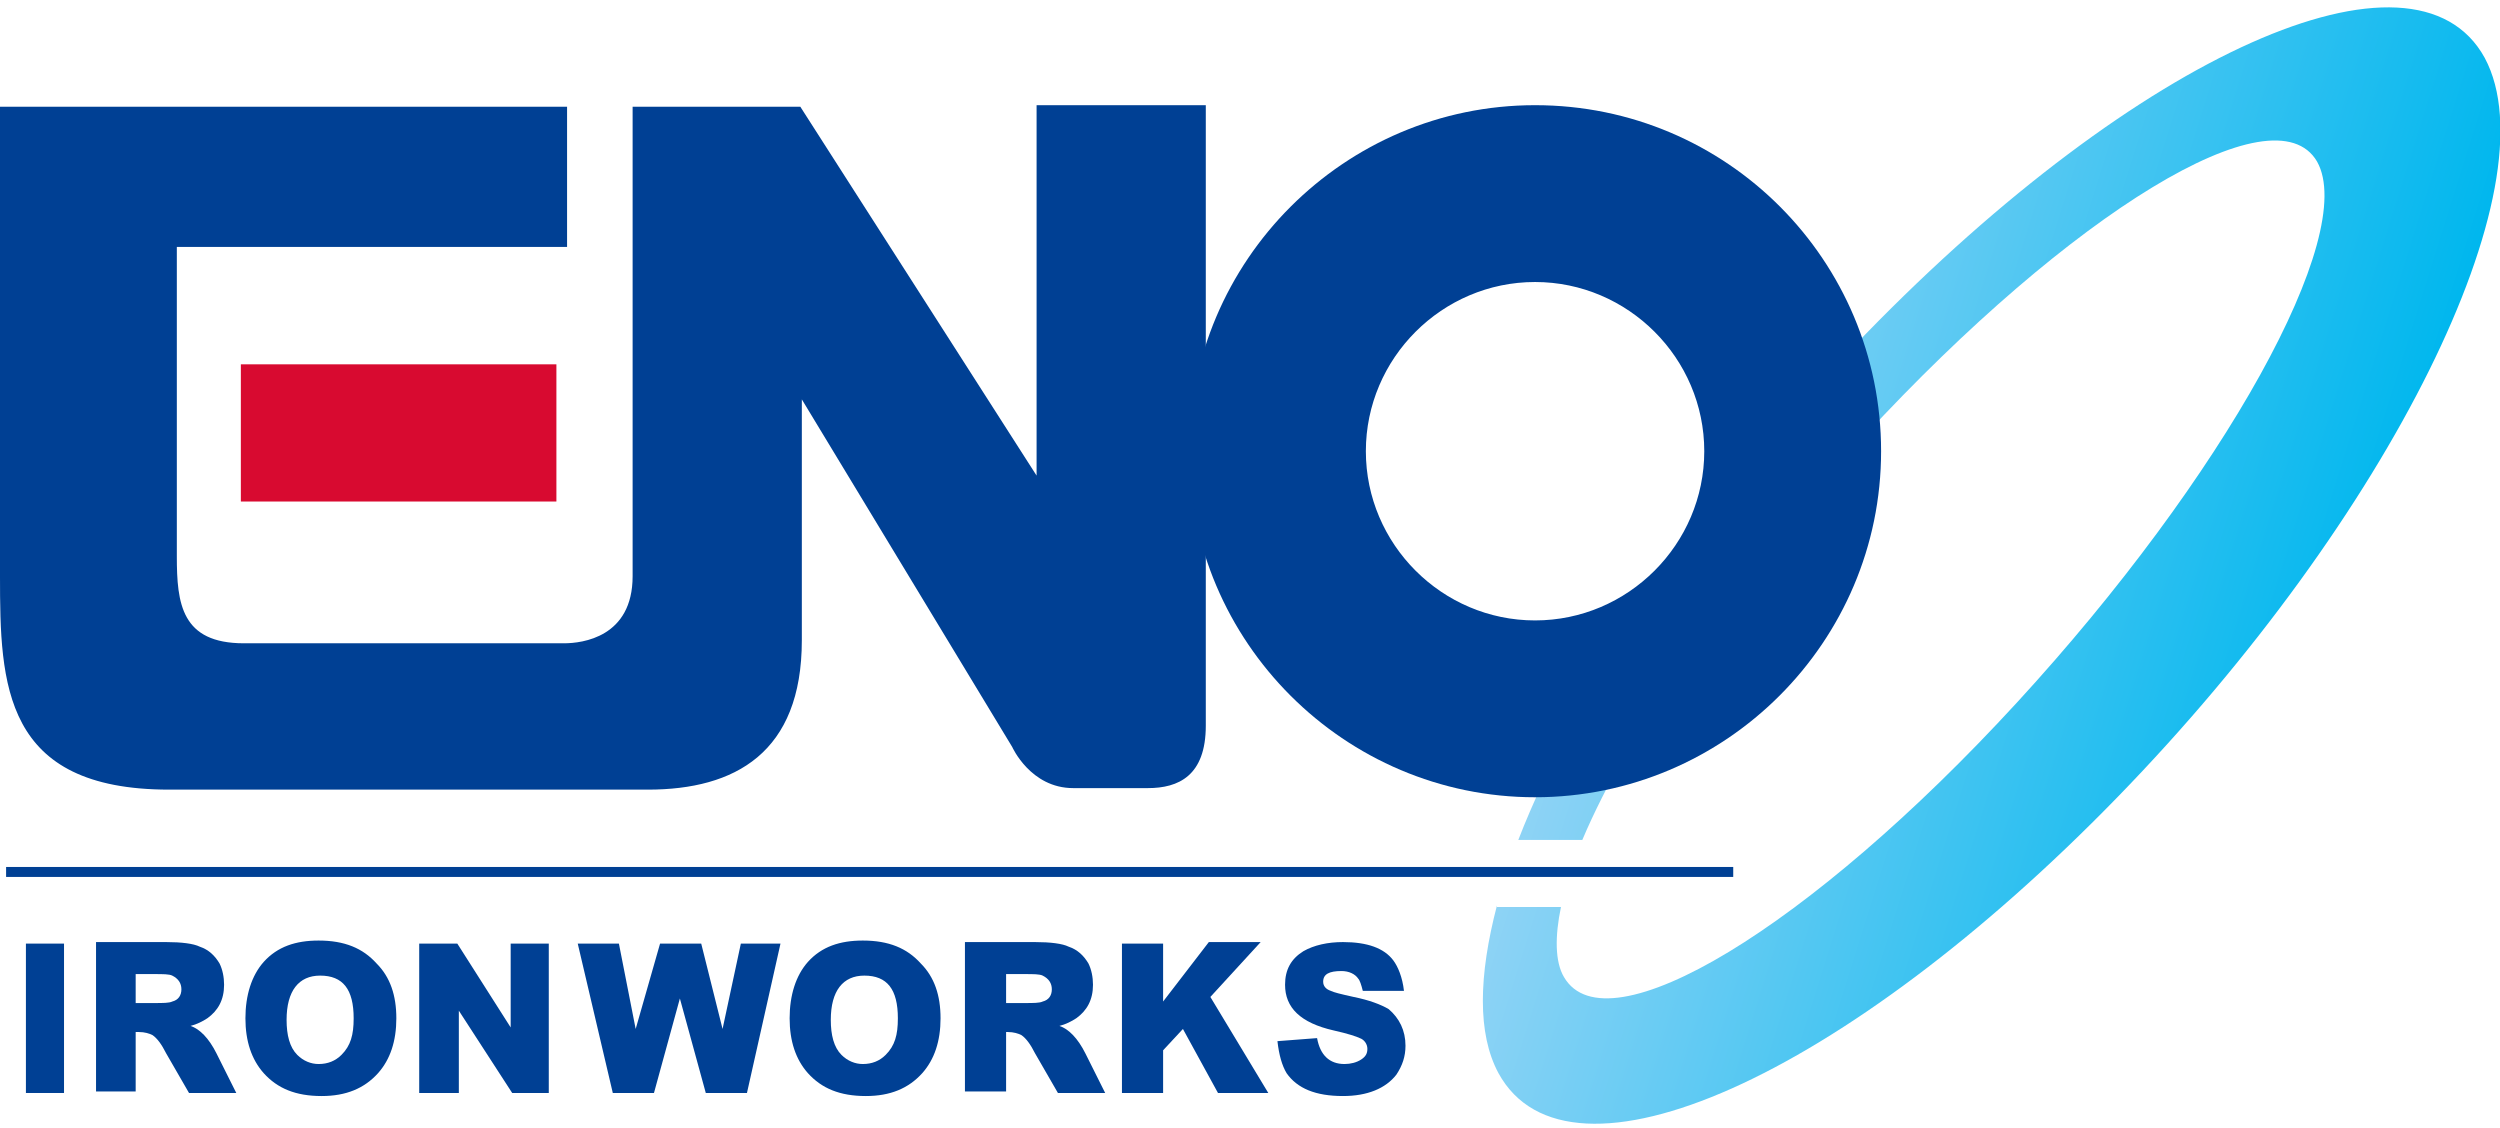
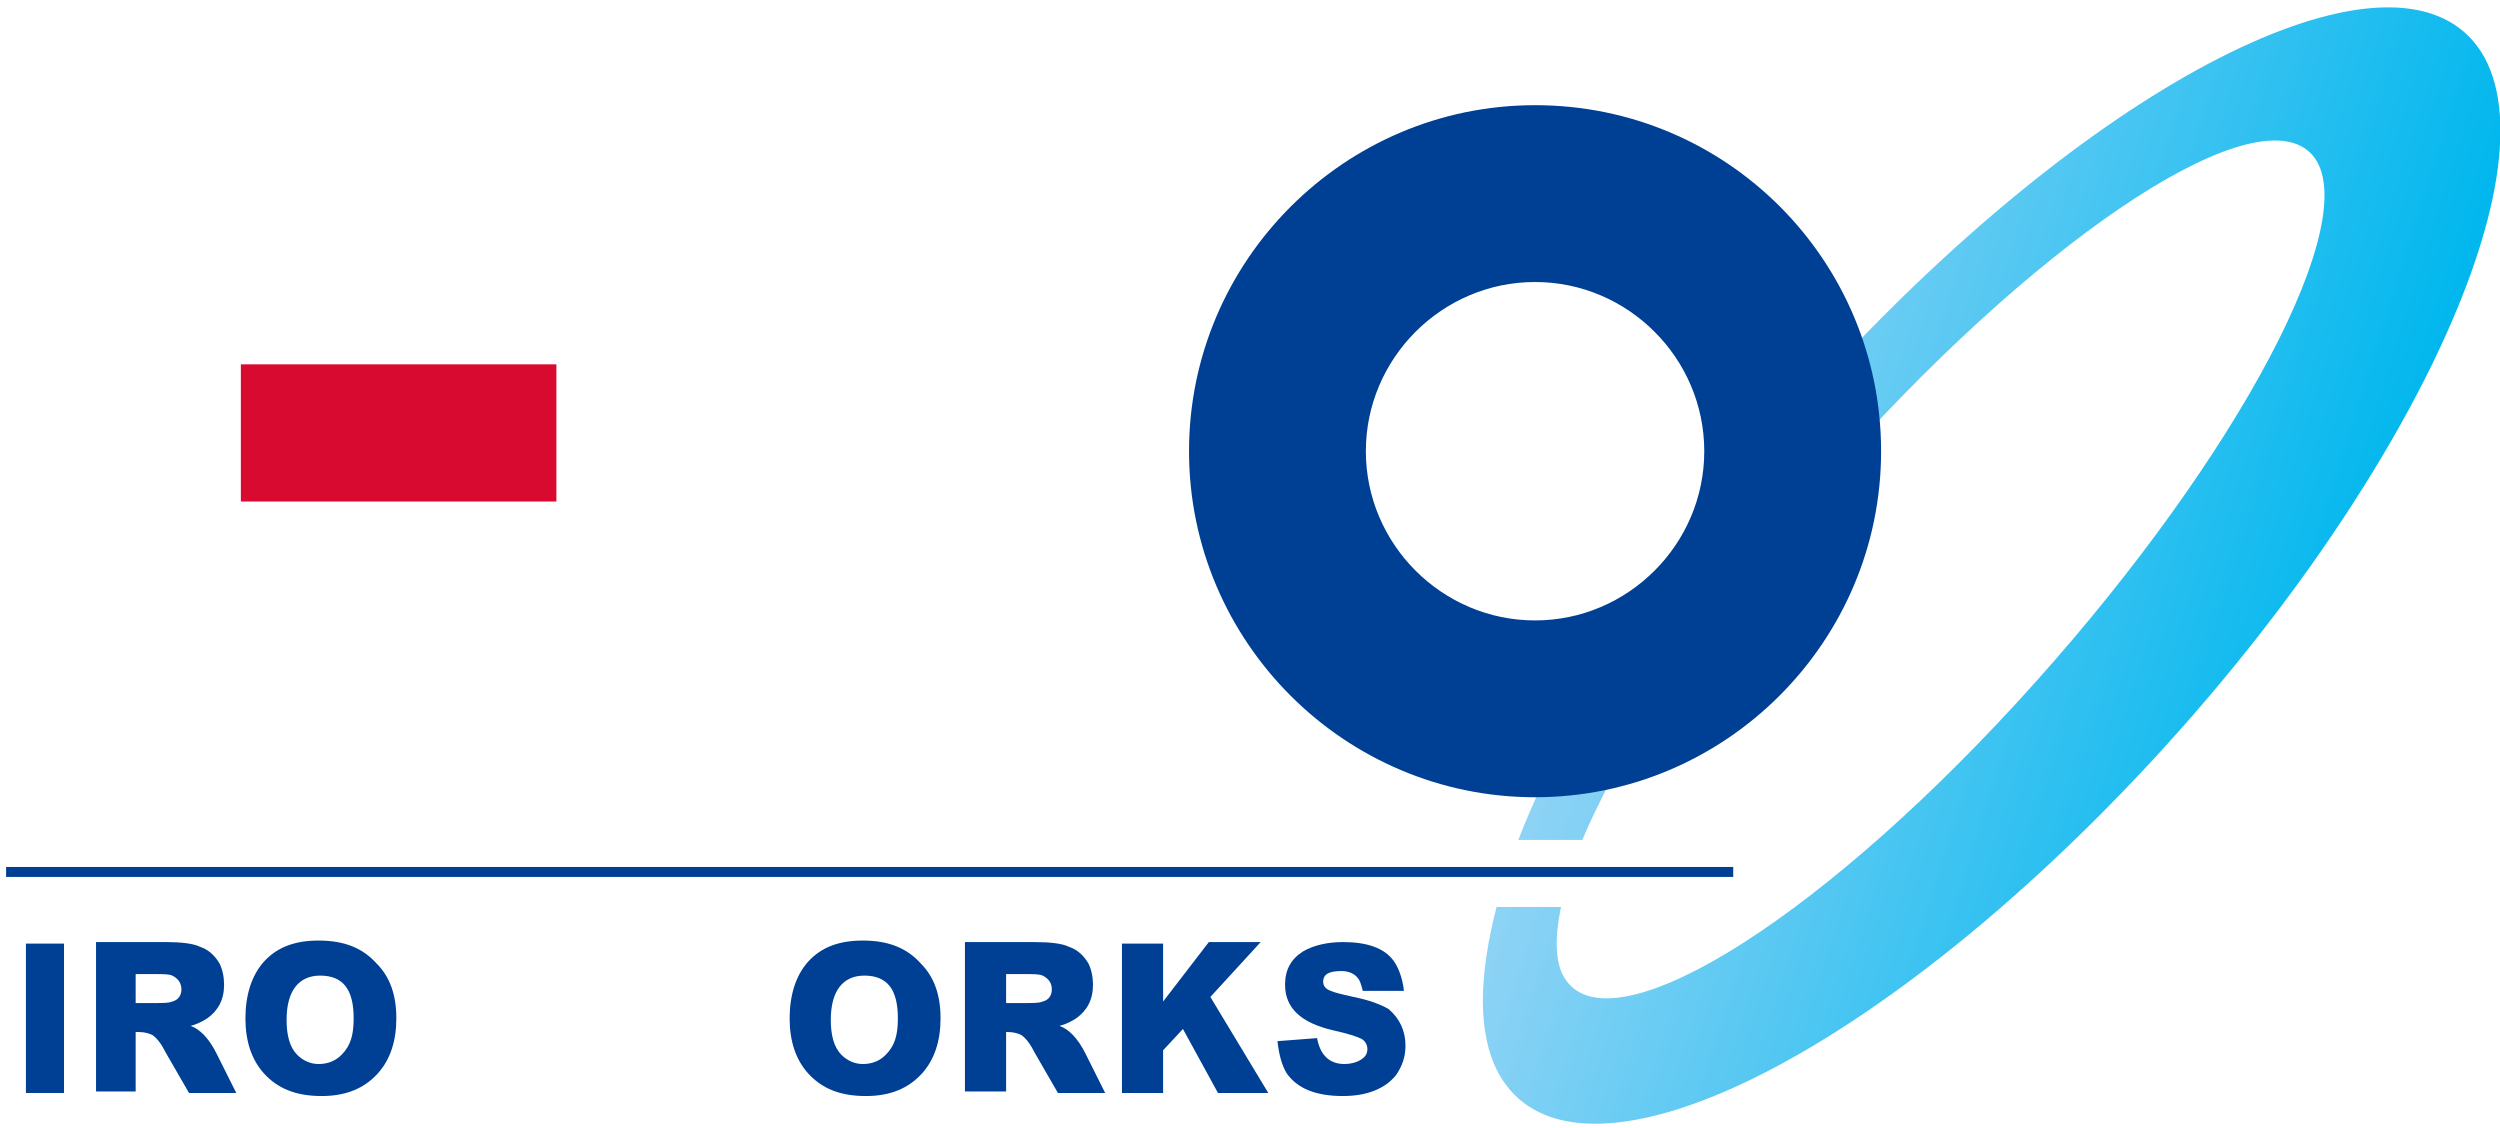
<svg xmlns="http://www.w3.org/2000/svg" version="1.1" id="レイヤー_1" x="0px" y="0px" width="164px" height="74px" viewBox="0 0 164 74" style="enable-background:new 0 0 164 74;" xml:space="preserve">
  <style type="text/css">
	.st0{fill:url(#SVGID_1_);}
	.st1{fill:#004094;}
	.st2{fill:#D80A30;}
	.st3{fill:none;stroke:#004094;stroke-width:0.654;}
</style>
  <linearGradient id="SVGID_1_" gradientUnits="userSpaceOnUse" x1="107.455" y1="29.823" x2="153.766" y2="44.355">
    <stop offset="0" style="stop-color:#8ED3F5" />
    <stop offset="1" style="stop-color:#00B7EE" />
  </linearGradient>
  <path class="st0" d="M98.2,59.4c-1.2,4.6-1.3,8.4,0.1,11c4.6,8.4,22.7,0.3,40.6-18.1s28.6-40.1,24.1-48.5  c-4.6-8.4-22.7-0.3-40.6,18.1C111.6,33,103.4,45.3,99.6,55.1l4.2,0c3-7.1,9.8-17.1,18.5-26.5c13.6-14.7,26.9-22.8,29.7-18  c2.7,4.8-6.1,20.7-19.7,35.5s-26.9,22.8-29.7,18c-0.6-1-0.6-2.7-0.2-4.6H98.2z" />
  <g>
    <path class="st1" d="M4.2,71.7H1.7v-9.8h2.5V71.7z" />
    <path class="st1" d="M15.5,71.7h-3.1l-1.5-2.6c-0.3-0.6-0.6-1-0.9-1.2c-0.2-0.1-0.5-0.2-0.9-0.2H8.9v3.9H6.3v-9.8h4.6   c1,0,1.8,0.1,2.2,0.3c0.6,0.2,1,0.6,1.3,1.1c0.2,0.4,0.3,0.9,0.3,1.4c0,1-0.4,1.7-1.1,2.2c-0.3,0.2-0.7,0.4-1.1,0.5   c0.6,0.2,1.2,0.8,1.7,1.8L15.5,71.7z M11.9,64.9c0-0.4-0.2-0.7-0.6-0.9c-0.2-0.1-0.6-0.1-1.2-0.1H8.9v1.9h1.2c0.6,0,1,0,1.2-0.1   C11.7,65.6,11.9,65.3,11.9,64.9z" />
    <path class="st1" d="M26,66.8c0,1.5-0.4,2.7-1.2,3.6c-0.9,1-2.1,1.5-3.7,1.5c-1.7,0-2.9-0.5-3.8-1.5c-0.8-0.9-1.2-2.1-1.2-3.6   c0-1.5,0.4-2.8,1.2-3.7c0.9-1,2.1-1.4,3.6-1.4c1.7,0,2.9,0.5,3.8,1.5C25.6,64.1,26,65.3,26,66.8z M23.2,66.8c0-1.9-0.7-2.8-2.2-2.8   c-1.4,0-2.2,1-2.2,2.9c0,1,0.2,1.8,0.7,2.3c0.4,0.4,0.9,0.6,1.4,0.6c0.6,0,1.1-0.2,1.5-0.6C23,68.6,23.2,67.9,23.2,66.8z" />
-     <path class="st1" d="M36.2,71.7h-2.6l-3.5-5.4v5.4h-2.6v-9.8h2.5l3.5,5.5v-5.5h2.5V71.7z" />
-     <path class="st1" d="M51.2,61.9L49,71.7h-2.7l-1.7-6.2l-1.7,6.2h-2.7l-2.3-9.8h2.7l1.1,5.6l1.6-5.6H46l1.4,5.6l1.2-5.6H51.2z" />
    <path class="st1" d="M61.7,66.8c0,1.5-0.4,2.7-1.2,3.6c-0.9,1-2.1,1.5-3.7,1.5c-1.7,0-2.9-0.5-3.8-1.5c-0.8-0.9-1.2-2.1-1.2-3.6   c0-1.5,0.4-2.8,1.2-3.7c0.9-1,2.1-1.4,3.6-1.4c1.7,0,2.9,0.5,3.8,1.5C61.3,64.1,61.7,65.3,61.7,66.8z M58.9,66.8   c0-1.9-0.7-2.8-2.2-2.8c-1.4,0-2.2,1-2.2,2.9c0,1,0.2,1.8,0.7,2.3c0.4,0.4,0.9,0.6,1.4,0.6c0.6,0,1.1-0.2,1.5-0.6   C58.7,68.6,58.9,67.9,58.9,66.8z" />
    <path class="st1" d="M72.5,71.7h-3.1l-1.5-2.6c-0.3-0.6-0.6-1-0.9-1.2c-0.2-0.1-0.5-0.2-0.9-0.2H66v3.9h-2.7v-9.8h4.6   c1,0,1.8,0.1,2.2,0.3c0.6,0.2,1,0.6,1.3,1.1c0.2,0.4,0.3,0.9,0.3,1.4c0,1-0.4,1.7-1.1,2.2c-0.3,0.2-0.7,0.4-1.1,0.5   c0.6,0.2,1.2,0.8,1.7,1.8L72.5,71.7z M69,64.9c0-0.4-0.2-0.7-0.6-0.9c-0.2-0.1-0.6-0.1-1.2-0.1H66v1.9h1.2c0.6,0,1,0,1.2-0.1   C68.8,65.6,69,65.3,69,64.9z" />
    <path class="st1" d="M83.2,71.7h-3.3l-2.3-4.2l-1.3,1.4v2.8h-2.7v-9.8h2.7v3.8l3-3.9h3.4l-3.3,3.6L83.2,71.7z" />
    <path class="st1" d="M92.2,68.6c0,0.7-0.2,1.3-0.6,1.9c-0.7,0.9-1.9,1.4-3.5,1.4c-1.8,0-3-0.5-3.7-1.5c-0.3-0.5-0.5-1.2-0.6-2.1   l2.6-0.2c0.2,1.1,0.8,1.7,1.8,1.7c0.4,0,0.8-0.1,1.1-0.3c0.3-0.2,0.4-0.4,0.4-0.7c0-0.3-0.2-0.6-0.5-0.7c-0.2-0.1-0.8-0.3-1.7-0.5   c-2.2-0.5-3.2-1.5-3.2-3c0-1,0.4-1.7,1.2-2.2c0.7-0.4,1.6-0.6,2.6-0.6c1.6,0,2.7,0.4,3.3,1.2c0.3,0.4,0.6,1.1,0.7,2L89.4,65   c-0.1-0.4-0.2-0.7-0.3-0.8c-0.2-0.3-0.6-0.5-1.1-0.5c-0.8,0-1.2,0.2-1.2,0.7c0,0.3,0.2,0.5,0.5,0.6c0.2,0.1,0.6,0.2,1.5,0.4   c1,0.2,1.8,0.5,2.3,0.8C91.8,66.8,92.2,67.6,92.2,68.6z" />
  </g>
  <g>
-     <path class="st1" d="M68,7v24.2L52.5,7h-11c0,0,0,28.3,0,30.8c0,4-3.3,4.4-4.5,4.4c-5.9,0-19.7,0-21,0c-4.1,0-4.4-2.6-4.4-5.7   c0-1.8,0-20.3,0-20.3h25.6V7H0c0,0,0,27.3,0,30.8c0,7.1,0.2,14,11.1,14c3.1,0,27.8,0,31.4,0c5.7,0,10.1-2.4,10.1-9.8   c0-4.8,0-15.8,0-15.8l13.8,22.8c0,0,1.2,2.7,4,2.7c1.5,0,3.7,0,4.9,0c2,0,3.8-0.8,3.8-4.1c0-2.4,0-40.7,0-40.7H68z" />
    <rect x="15.8" y="23.9" class="st2" width="20.7" height="9" />
    <path class="st1" d="M100.7,18.5c6.1,0,11.1,5,11.1,11.1s-5,11.1-11.1,11.1c-6.1,0-11.1-5-11.1-11.1S94.6,18.5,100.7,18.5    M100.7,6.9C88.2,6.9,78,17.1,78,29.6s10.2,22.7,22.7,22.7c12.5,0,22.7-10.2,22.7-22.7S113.3,6.9,100.7,6.9L100.7,6.9z" />
  </g>
  <line class="st3" x1="0.4" y1="57.2" x2="113.7" y2="57.2" />
</svg>